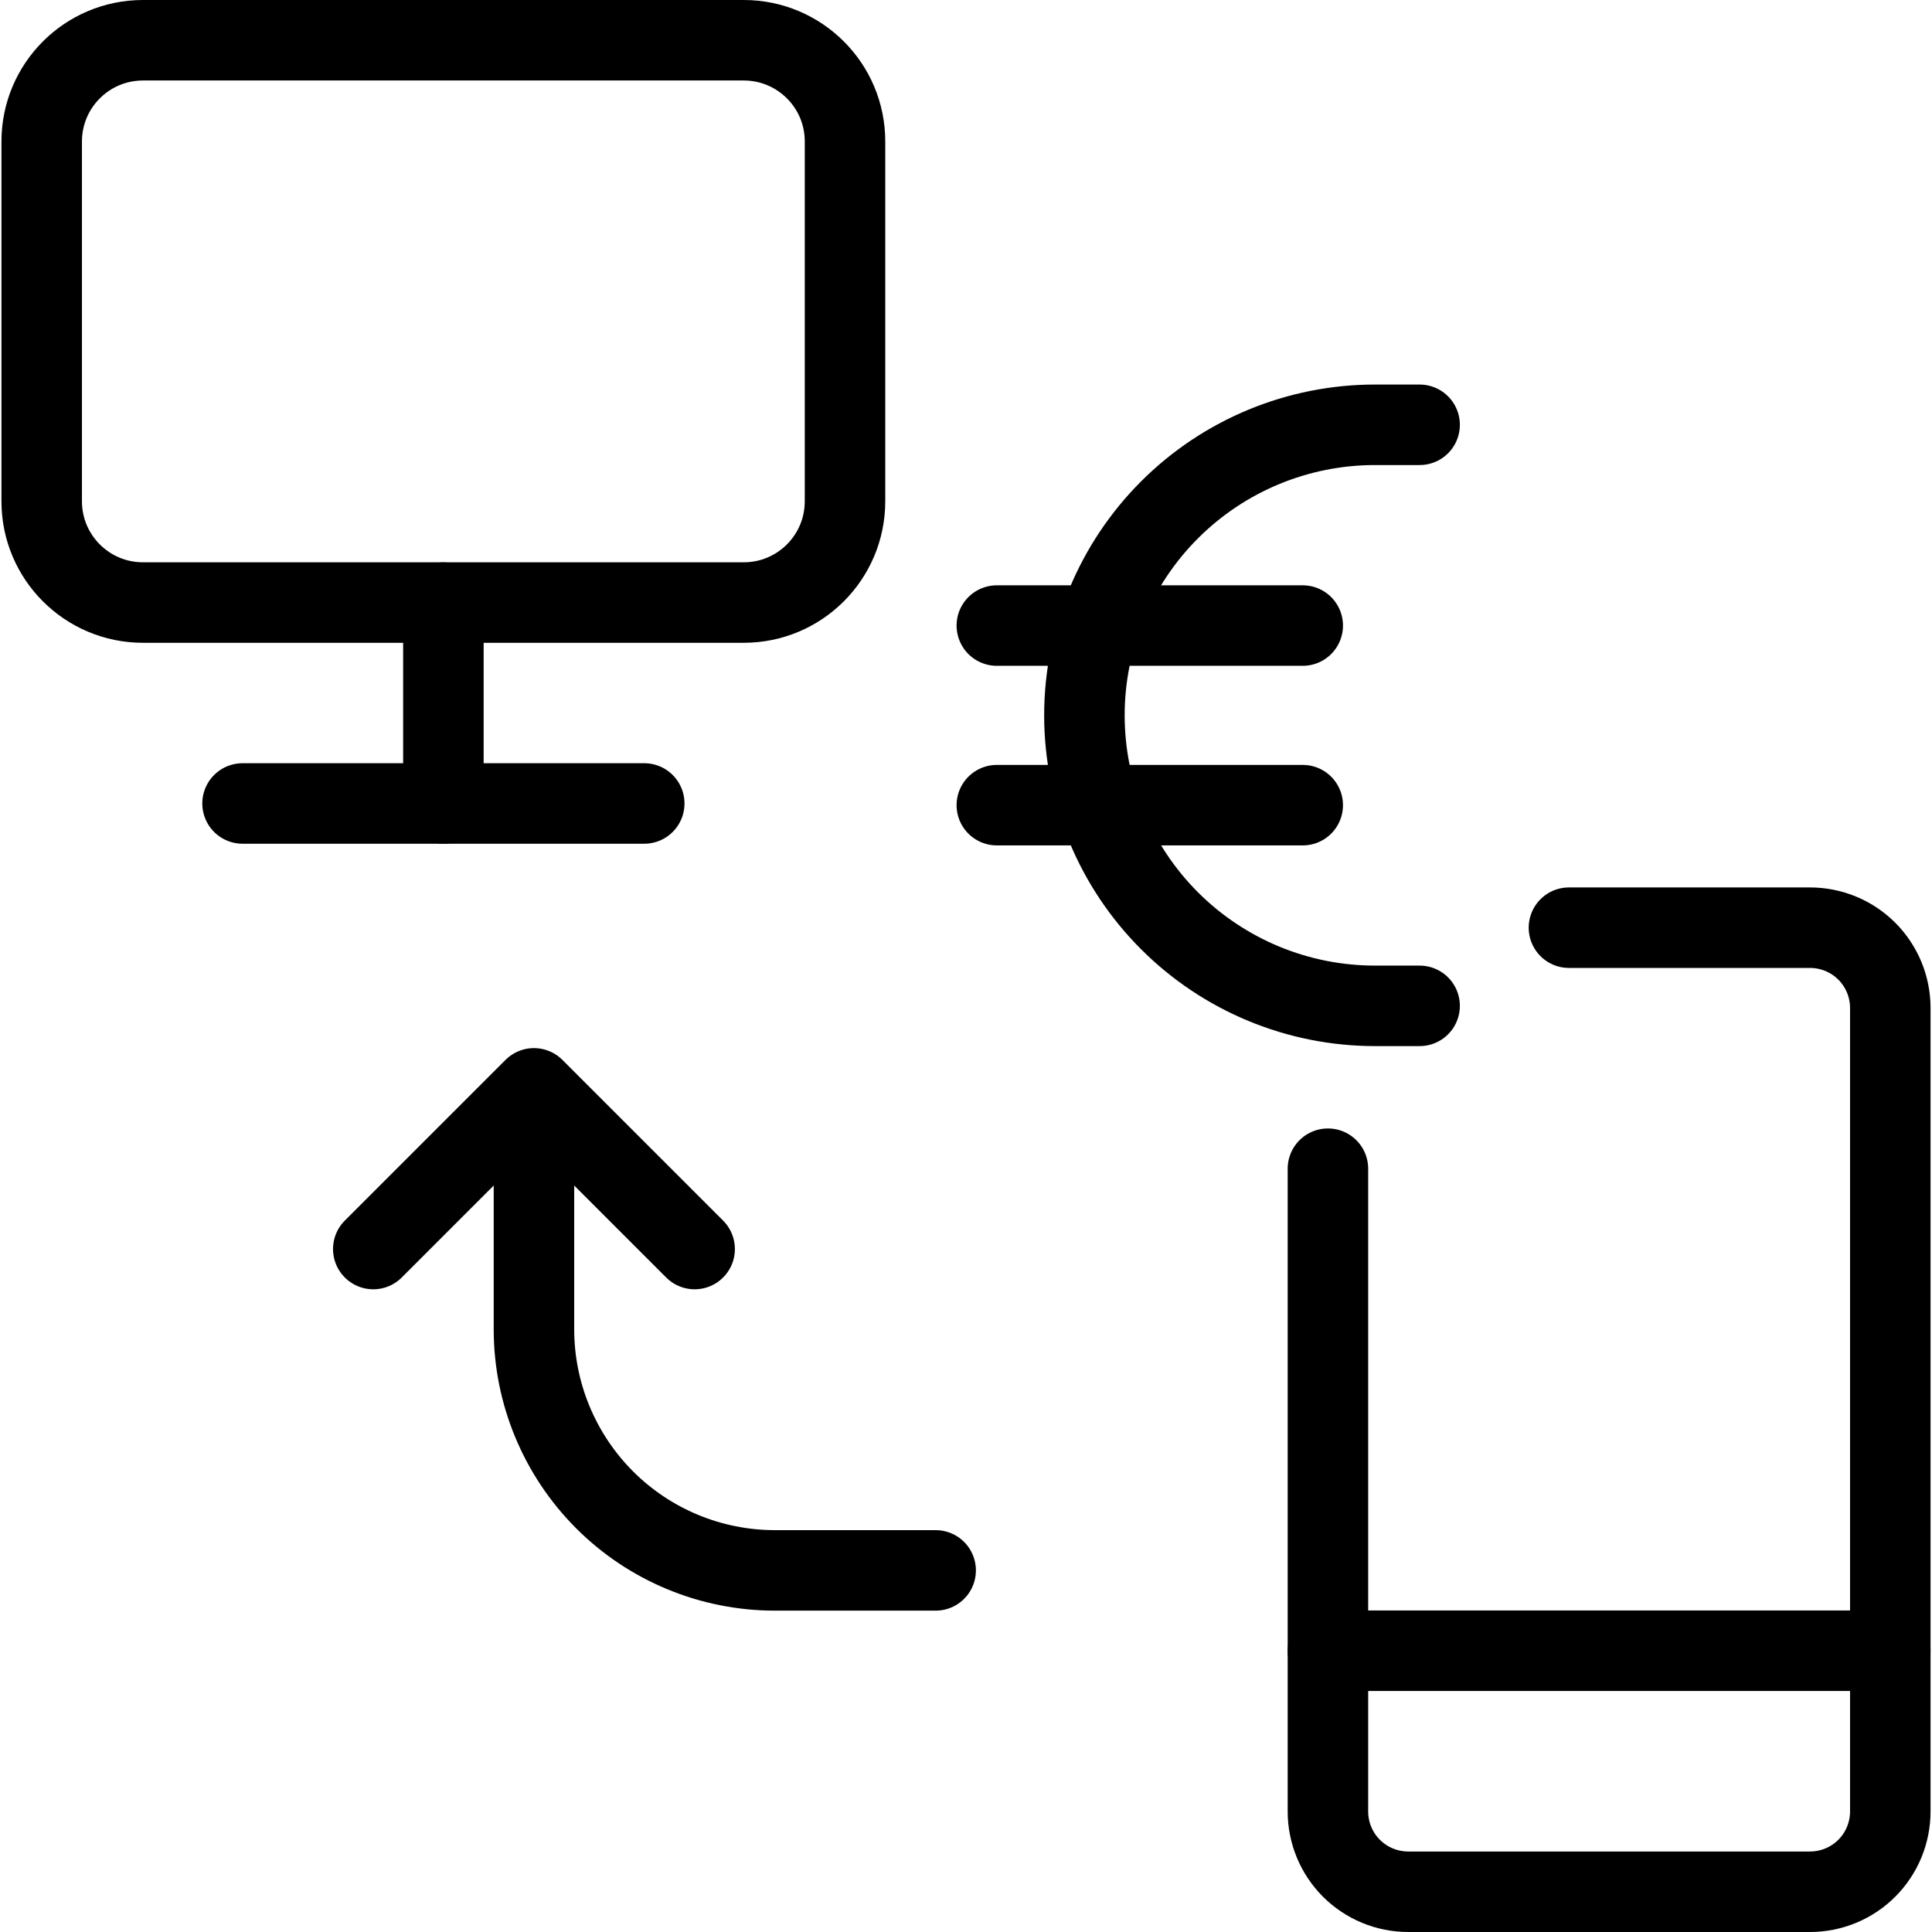
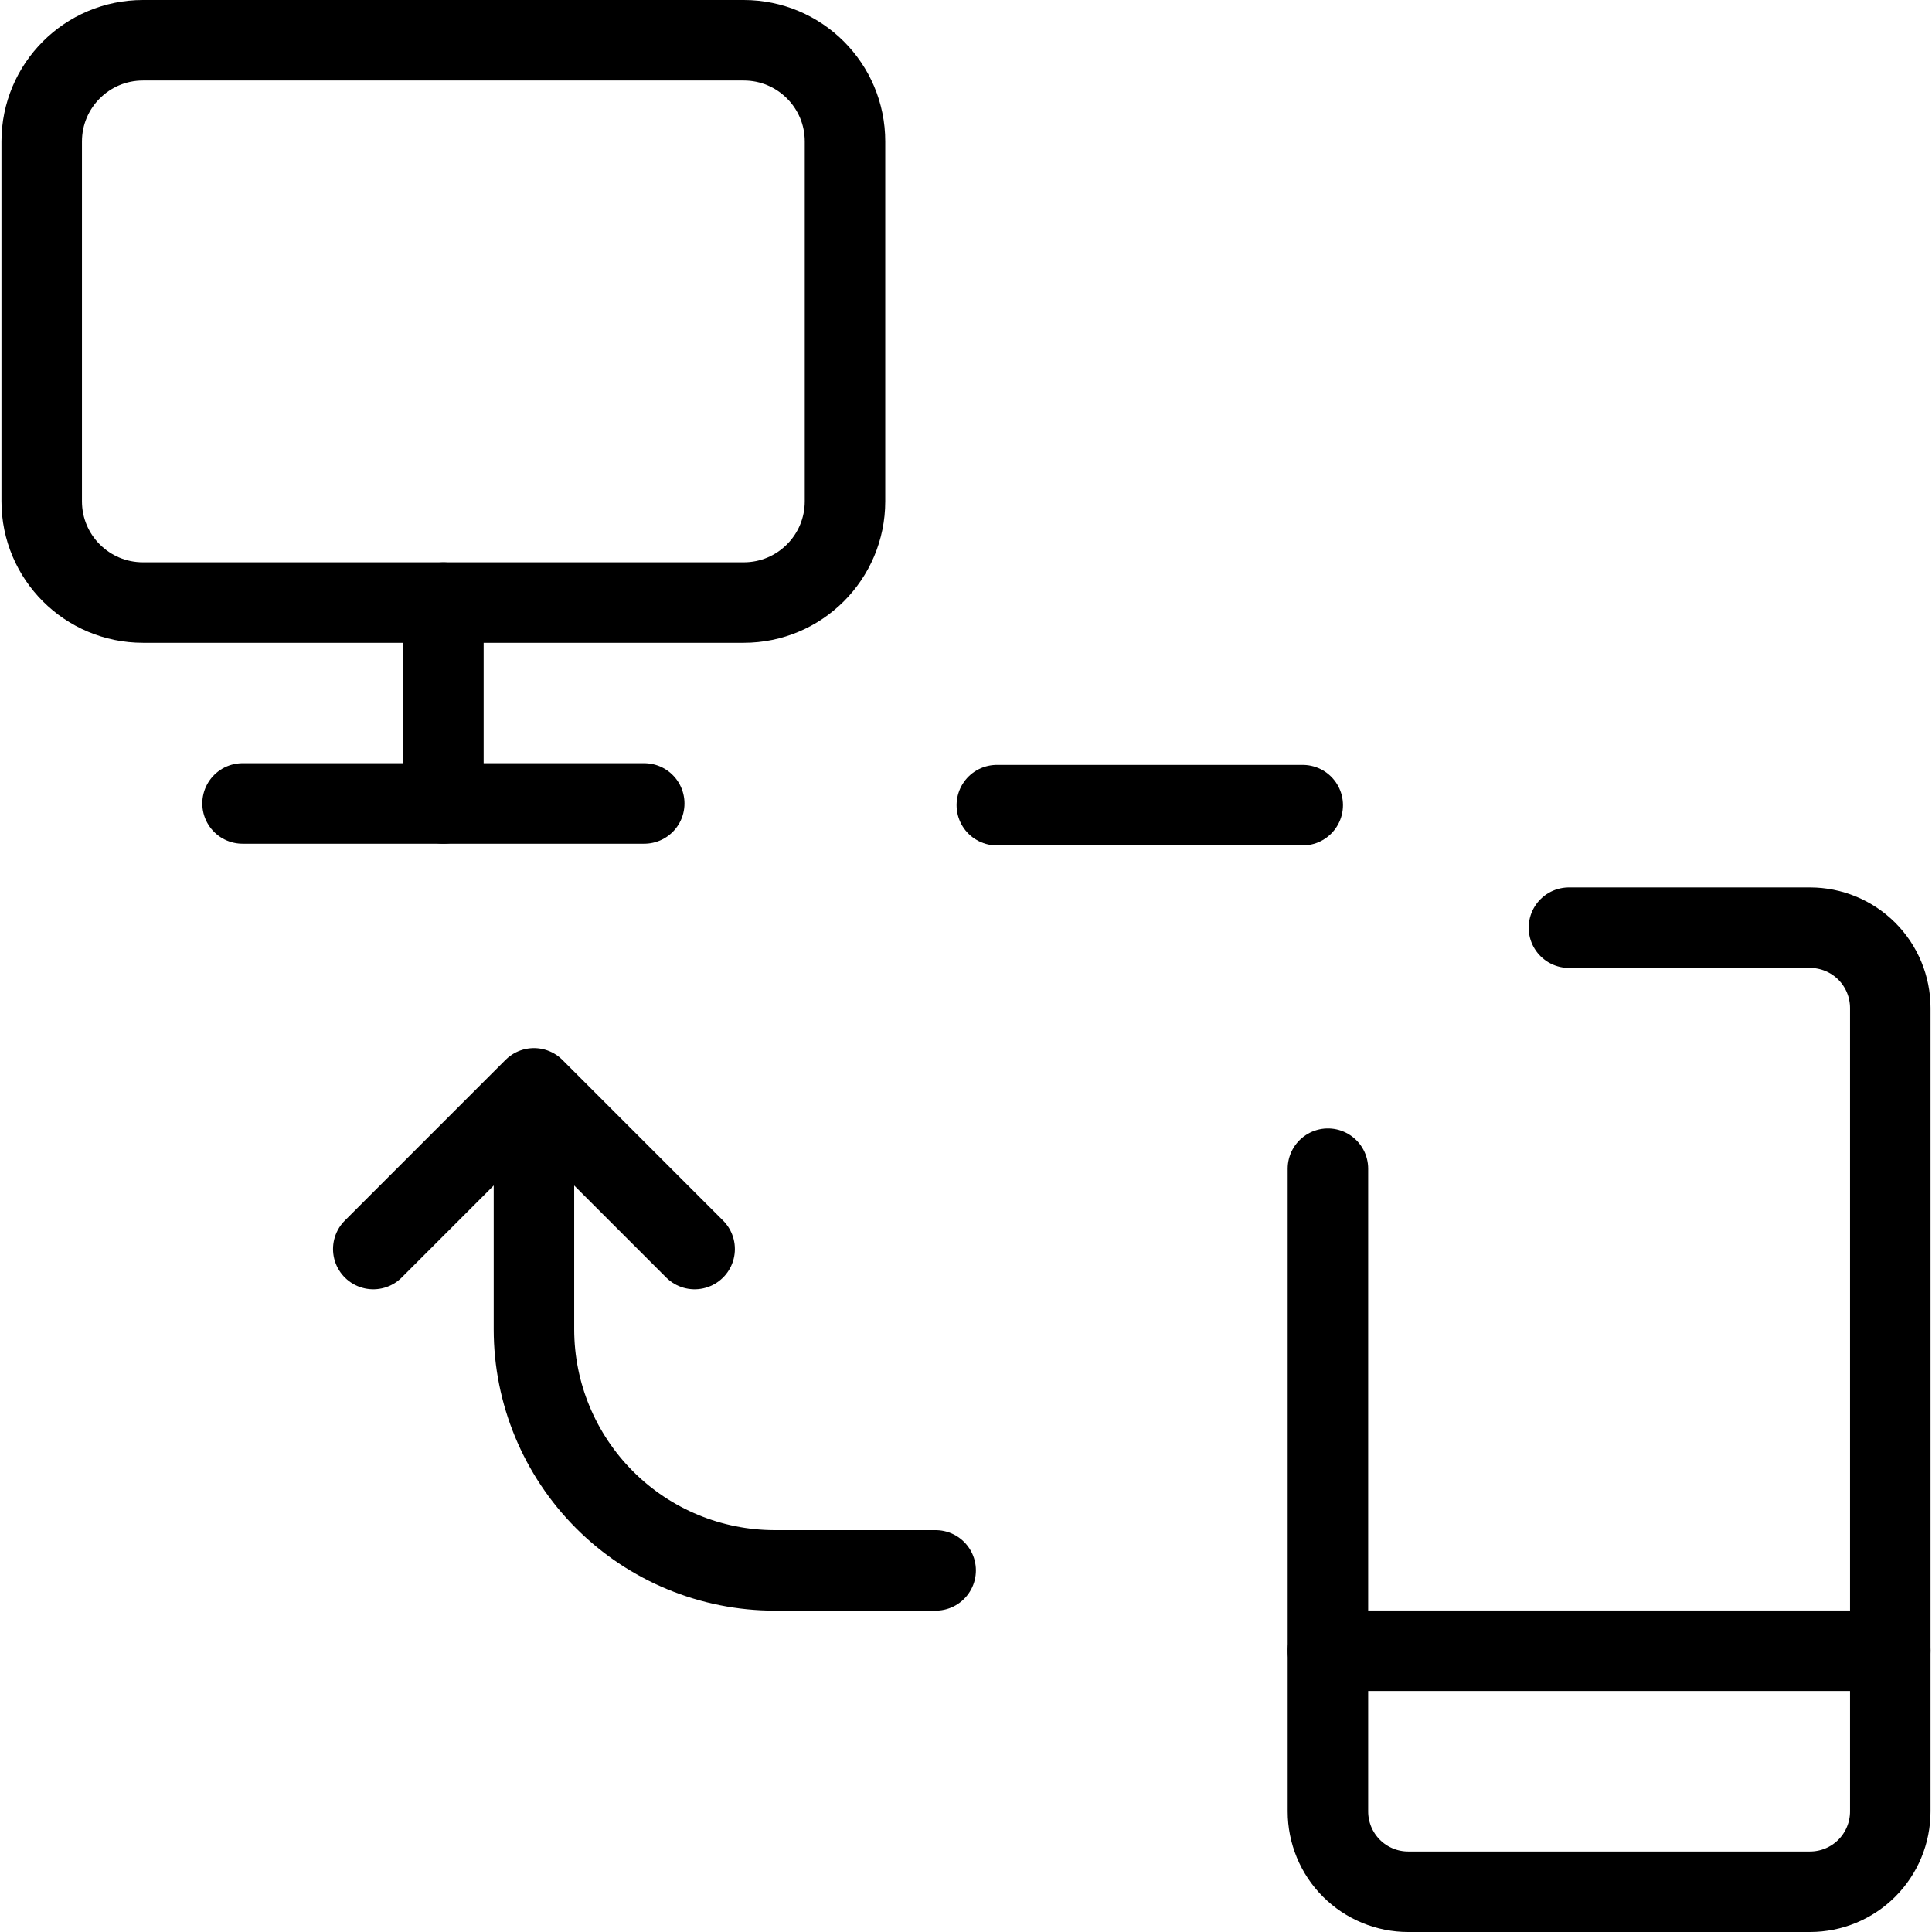
<svg xmlns="http://www.w3.org/2000/svg" fill="none" viewBox="0 0 24 24">
  <path stroke="#000000" stroke-linecap="round" stroke-linejoin="round" d="M9.239 0.5H1.776C1.081 0.5 0.518 1.063 0.518 1.758v4.469c0 0.695 0.563 1.258 1.258 1.258h7.463c0.695 0 1.258 -0.563 1.258 -1.258V1.758C10.498 1.063 9.934 0.5 9.239 0.5Z" stroke-width="1" />
  <path stroke="#000000" stroke-linecap="round" stroke-linejoin="round" d="M5.508 7.486V9.981" stroke-width="1" />
  <path stroke="#000000" stroke-linecap="round" stroke-linejoin="round" d="M3.013 9.981h4.99" stroke-width="1" />
  <path stroke="#000000" stroke-linecap="round" stroke-linejoin="round" d="M11.623 19.508H9.627c-0.794 0 -1.556 -0.315 -2.117 -0.877s-0.877 -1.323 -0.877 -2.117v-2.495" stroke-width="1" />
  <path stroke="#000000" stroke-linecap="round" stroke-linejoin="round" d="m4.637 15.516 1.996 -1.996 1.996 1.996" stroke-width="1" />
  <path stroke="#000000" stroke-linecap="round" stroke-linejoin="round" d="M19.49 11.524h2.994c0.265 0 0.519 0.105 0.706 0.292 0.187 0.187 0.292 0.441 0.292 0.706v9.98c0 0.265 -0.105 0.519 -0.292 0.706 -0.187 0.187 -0.441 0.292 -0.706 0.292h-4.99c-0.265 0 -0.519 -0.105 -0.706 -0.292 -0.187 -0.187 -0.292 -0.441 -0.292 -0.706v-7.984" stroke-width="1" />
  <path stroke="#000000" stroke-linecap="round" stroke-linejoin="round" d="M23.482 20.506h-6.986" stroke-width="1" />
-   <path stroke="#000000" stroke-linecap="round" stroke-linejoin="round" d="M17.635 5.277h-0.555c-0.957 0 -1.875 0.38 -2.552 1.057 -0.677 0.677 -1.057 1.595 -1.057 2.552 0 0.957 0.38 1.875 1.057 2.552 0.677 0.677 1.595 1.057 2.552 1.057h0.555" stroke-width="1" />
-   <path stroke="#000000" stroke-linecap="round" stroke-linejoin="round" d="M12.383 7.771h3.8" stroke-width="1" />
  <path stroke="#000000" stroke-linecap="round" stroke-linejoin="round" d="M12.383 10.002h3.8" stroke-width="1" />
</svg>